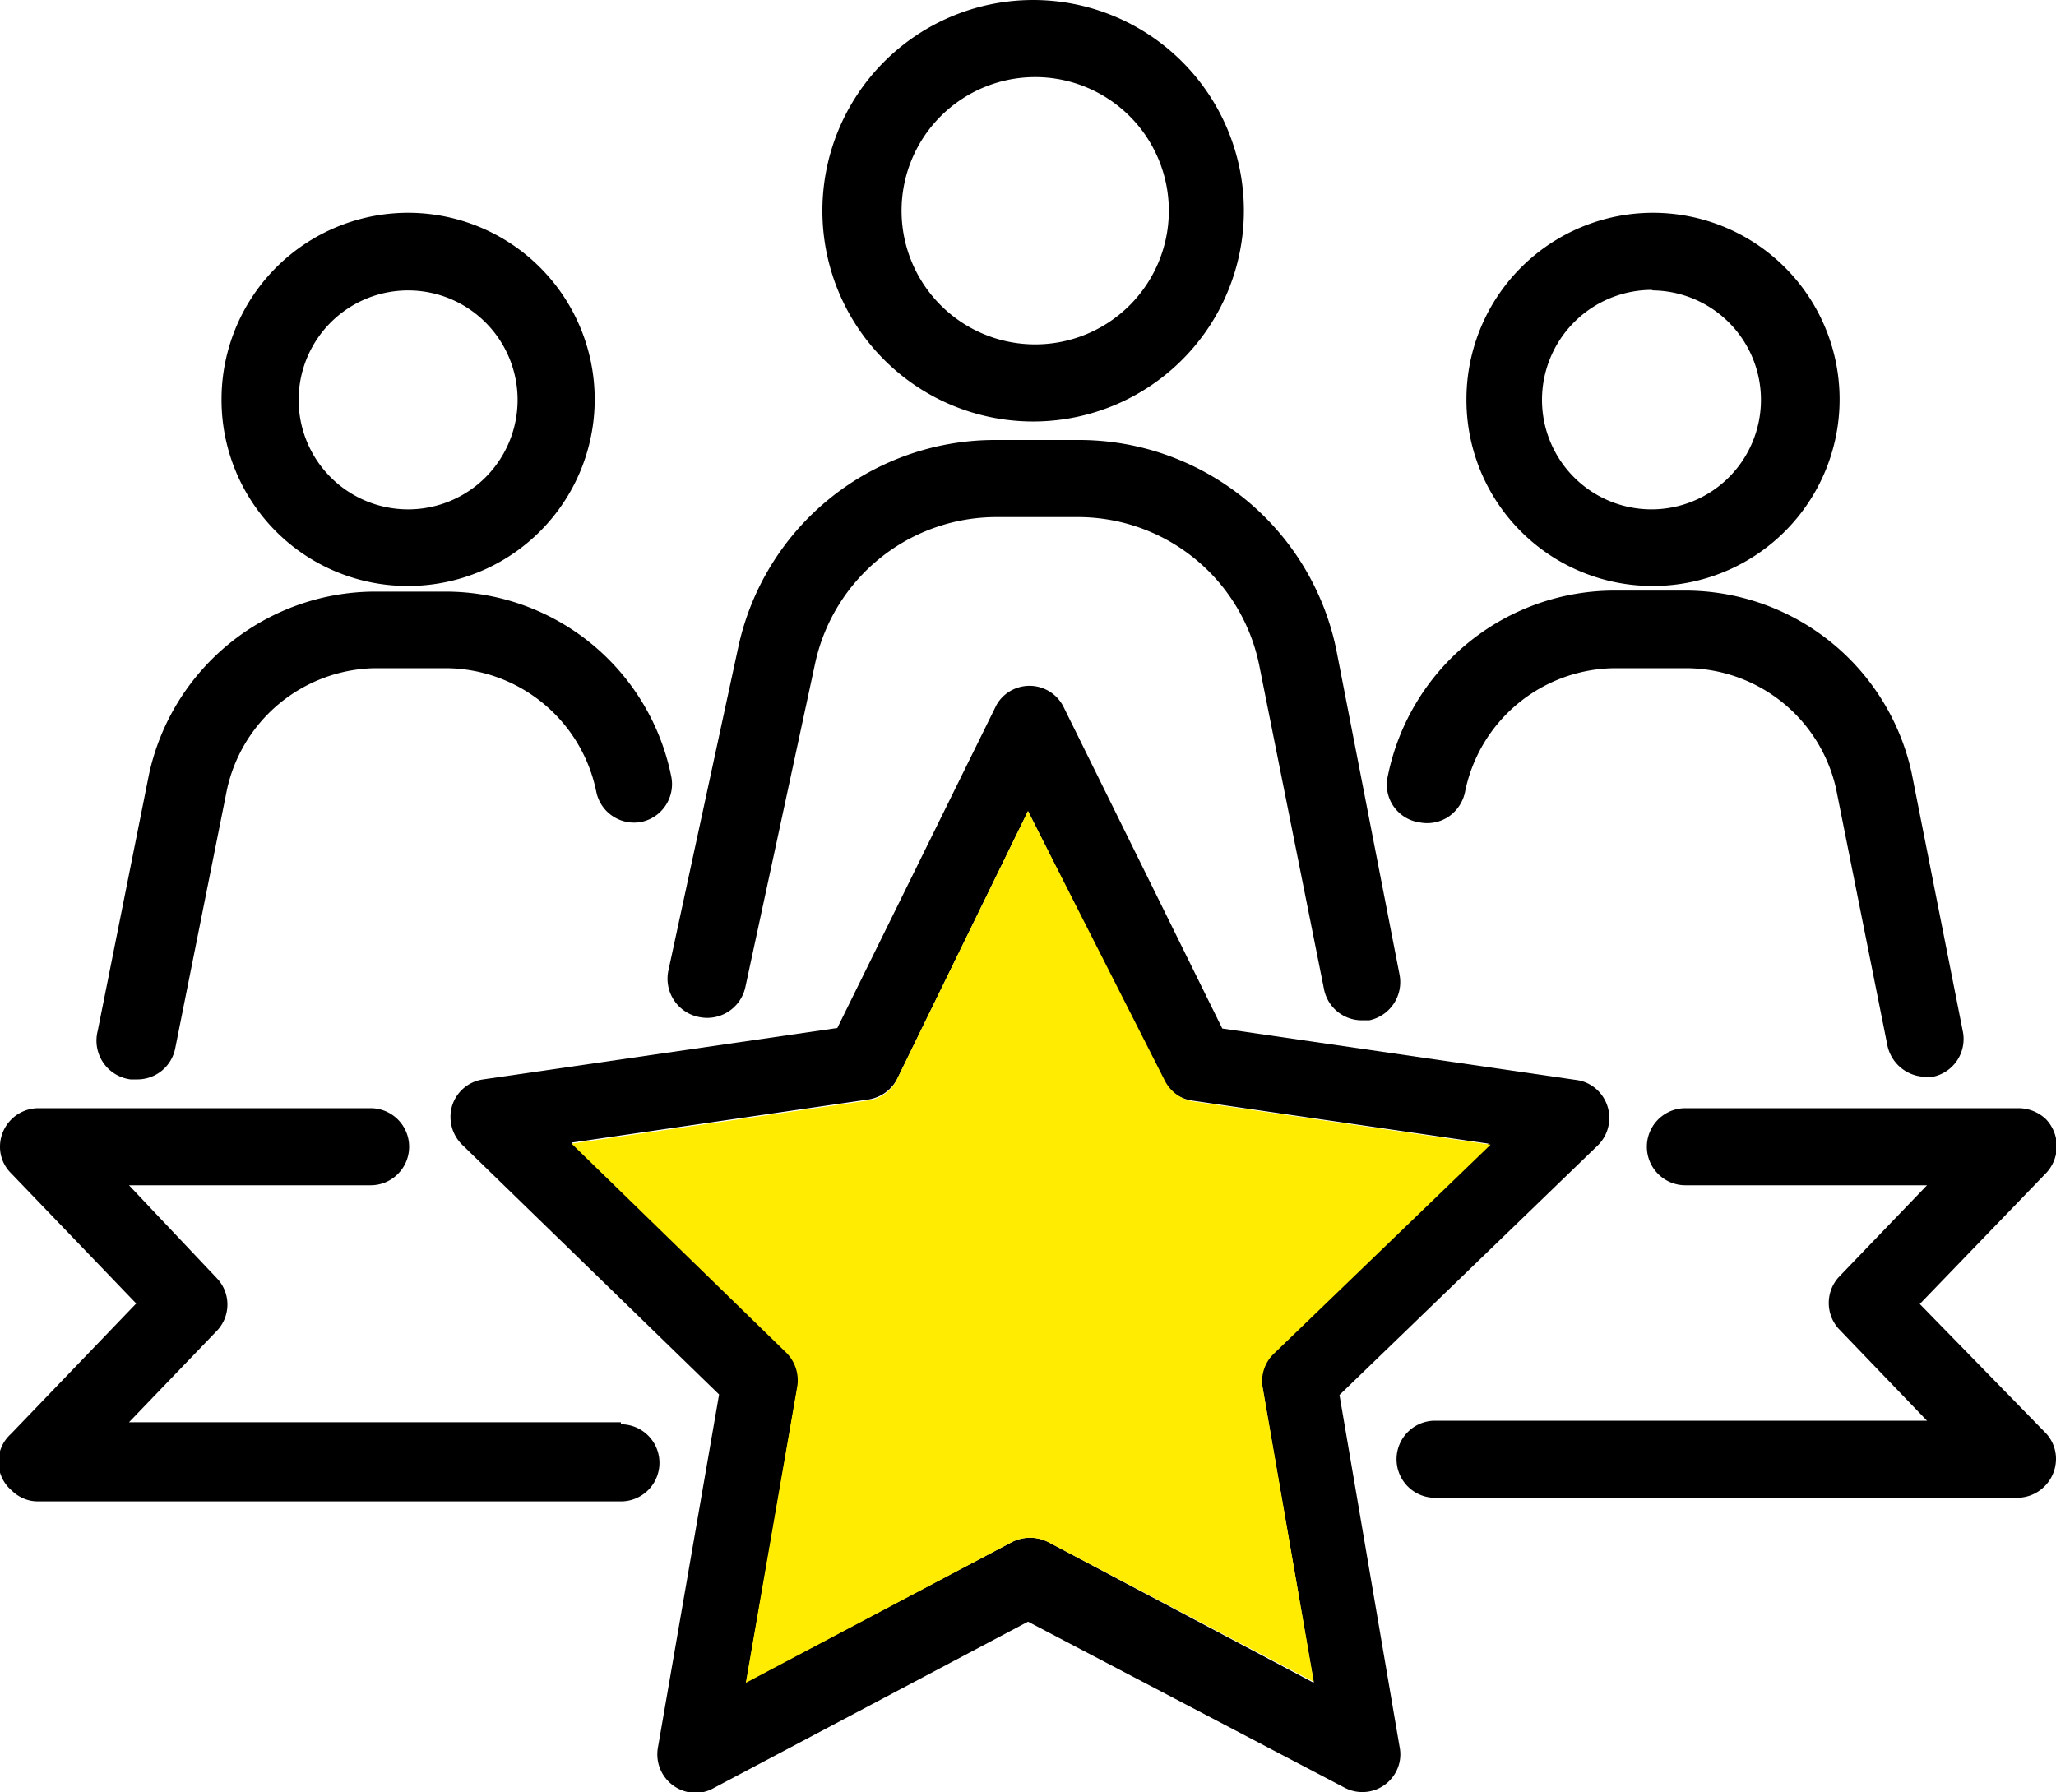
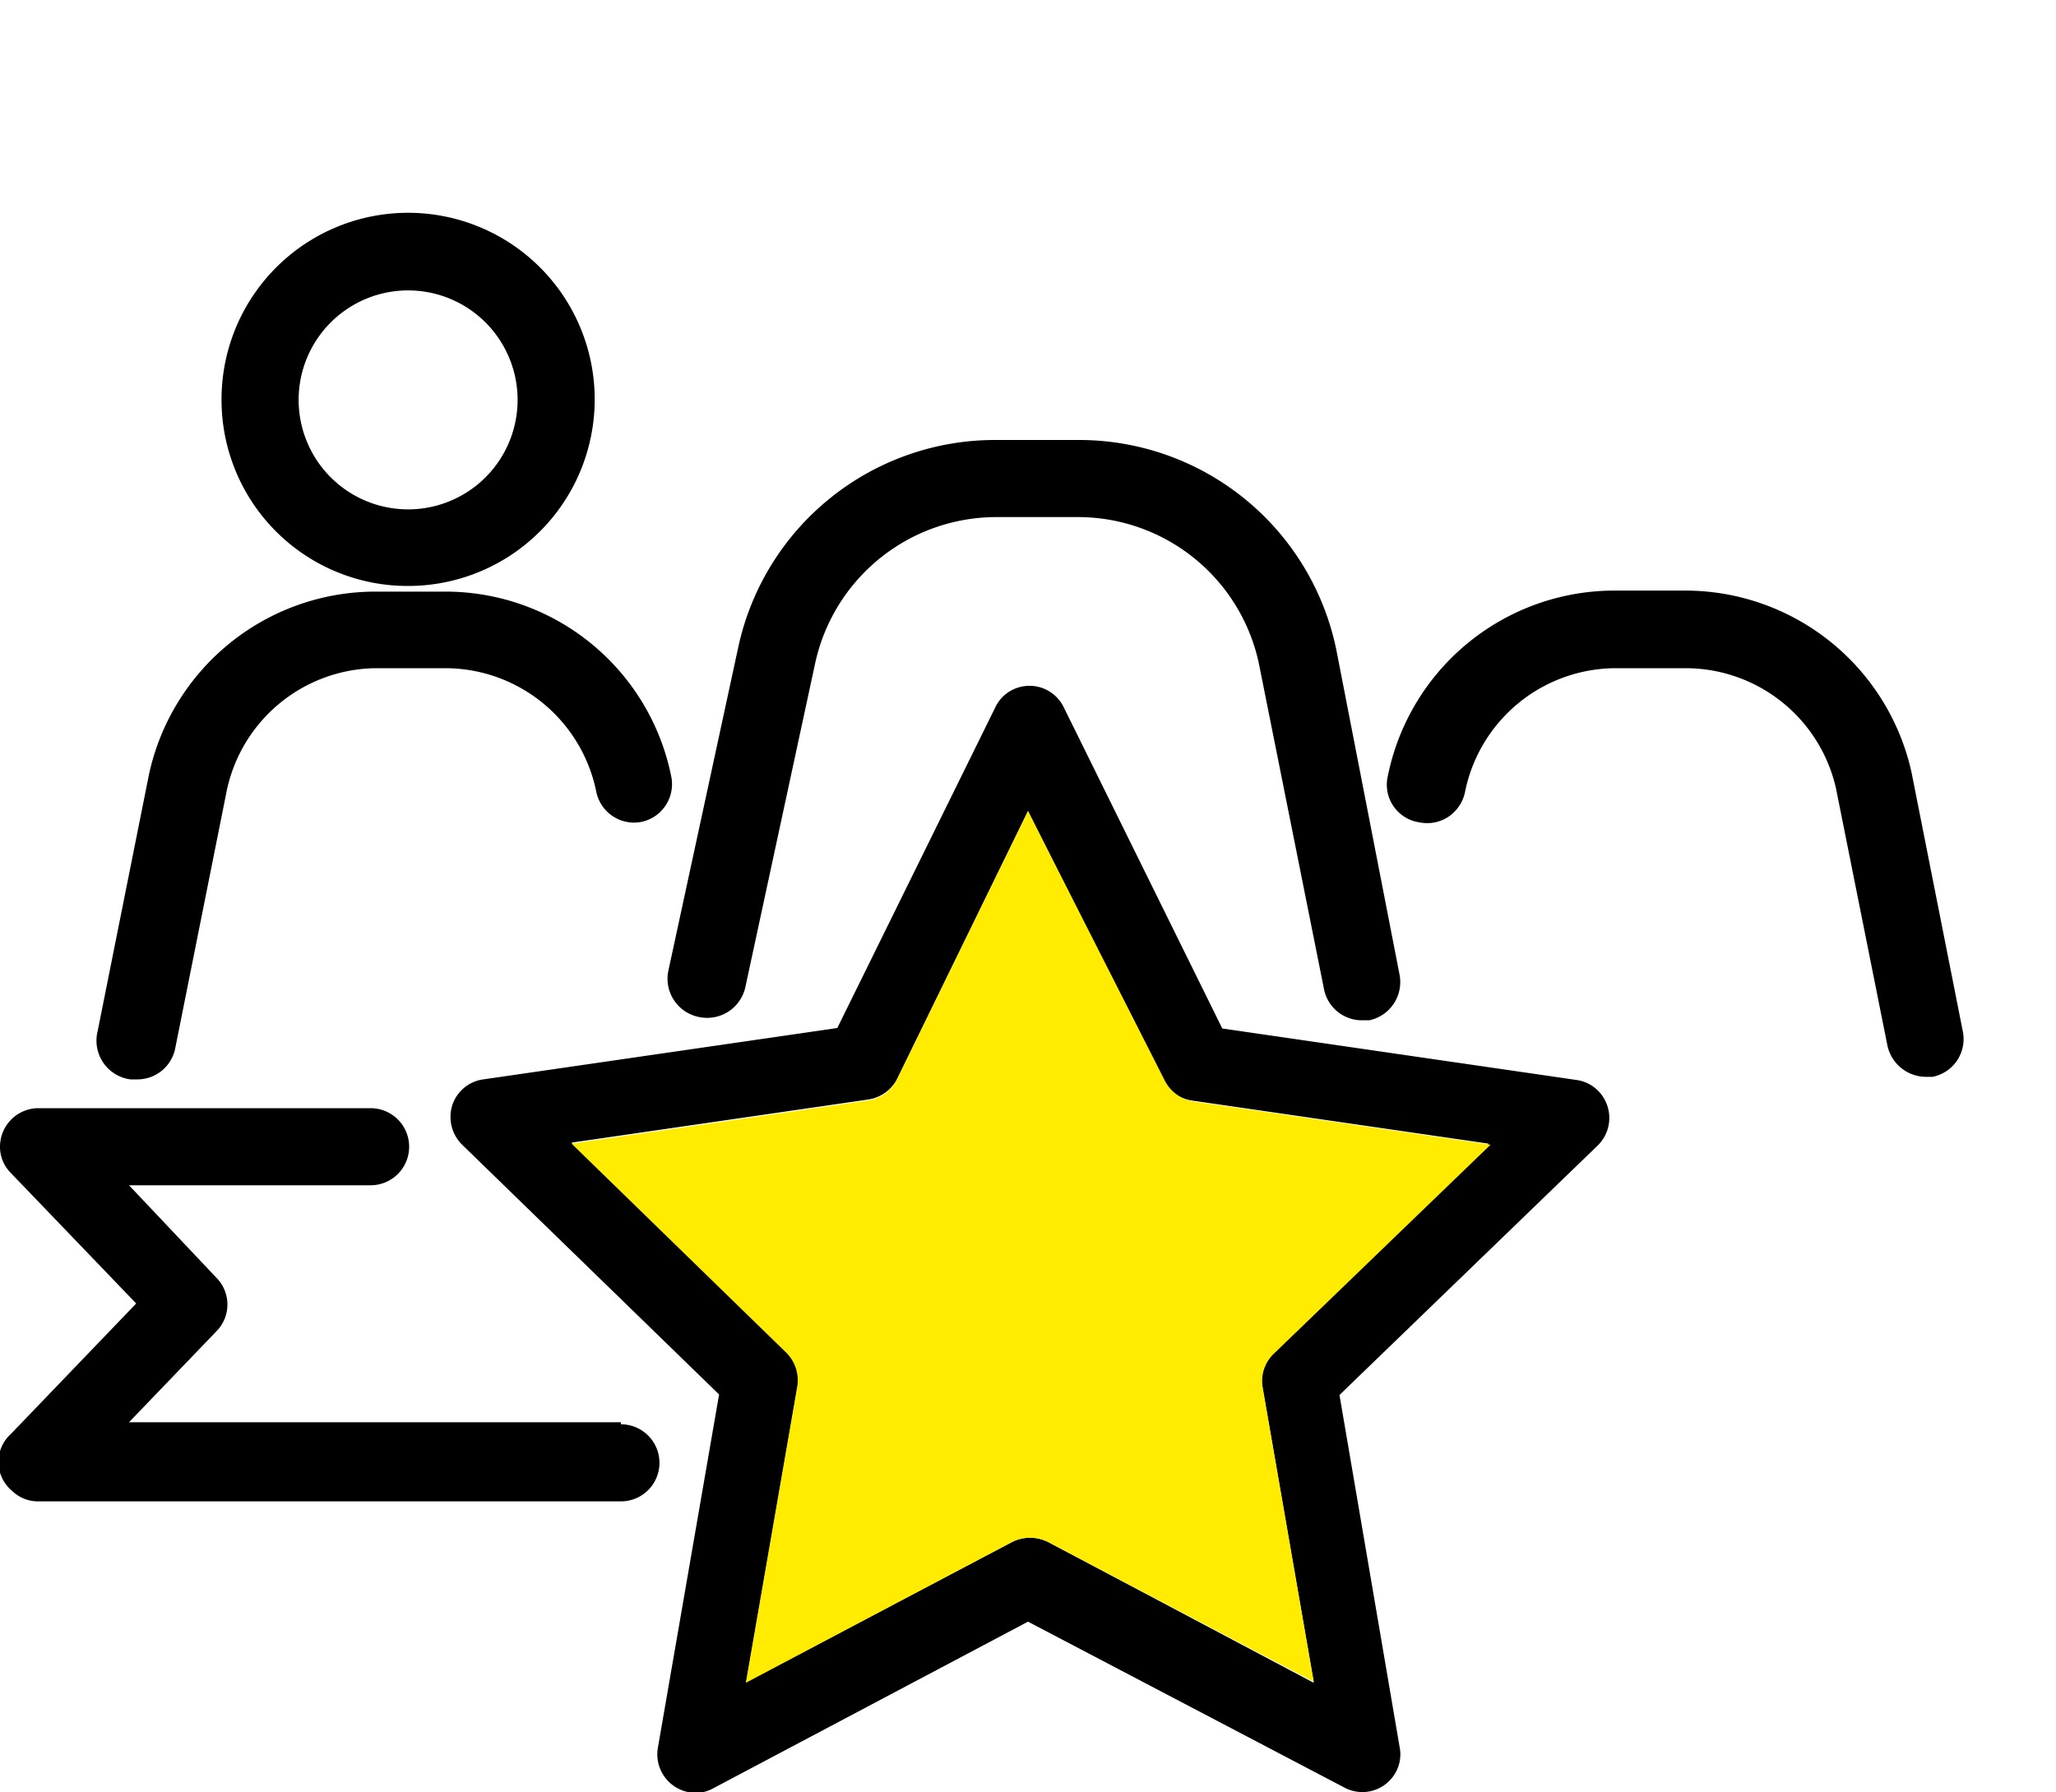
<svg xmlns="http://www.w3.org/2000/svg" id="レイヤー_1" data-name="レイヤー 1" viewBox="0 0 40 34.87">
  <defs>
    <style>.cls-1{fill:none;}.cls-2{fill:#ffec00;}</style>
  </defs>
  <g id="グループ_745" data-name="グループ 745">
    <path id="パス_1061" data-name="パス 1061" class="cls-1" d="M20.13,6.71a2.6,2.6,0,1,0-2.6-2.61h0A2.61,2.61,0,0,0,20.13,6.71Z" />
    <circle id="楕円形_9" data-name="楕円形 9" class="cls-1" cx="32.16" cy="7.78" r="2.13" />
    <circle id="楕円形_10" data-name="楕円形 10" class="cls-1" cx="7.94" cy="7.78" r="2.13" />
    <path id="パス_1062" data-name="パス 1062" d="M31.09,22.28a.75.75,0,0,0,0-1.06.73.73,0,0,0-.43-.21l-6.88-1-3.08-6.24a.74.74,0,0,0-1-.35.72.72,0,0,0-.34.35L16.29,20,9.4,21a.74.74,0,0,0-.6.5.76.76,0,0,0,.19.77l5,4.86L12.8,34a.75.75,0,0,0,.61.87.7.7,0,0,0,.47-.08L20,31.55l6.16,3.23a.74.74,0,0,0,1-.31.72.72,0,0,0,.07-.48l-1.17-6.85ZM20.39,30a.78.78,0,0,0-.7,0l-5.17,2.72,1-5.76a.74.74,0,0,0-.22-.66l-4.18-4.07,5.78-.84a.76.76,0,0,0,.56-.41L20,15.78,22.62,21a.76.76,0,0,0,.56.41l5.78.84-4.18,4.07a.74.74,0,0,0-.22.66l1,5.76Z" />
    <path id="パス_1063" data-name="パス 1063" d="M12.08,27.67H2.51l1.72-1.79a.74.74,0,0,0,0-1L2.51,23.06h4.7a.75.75,0,1,0,0-1.5H.75A.75.75,0,0,0,0,22.3a.72.72,0,0,0,.21.52l2.44,2.54L.21,27.9A.73.73,0,0,0,.23,29a.72.72,0,0,0,.52.21H12.08a.75.75,0,1,0,0-1.5Z" />
-     <path id="パス_1064" data-name="パス 1064" d="M37.35,25.37l2.45-2.54a.76.76,0,0,0,0-1.06.78.78,0,0,0-.52-.21H32.79a.75.75,0,0,0,0,1.5h4.7l-1.72,1.79a.75.75,0,0,0,0,1l1.72,1.79H27.92a.75.75,0,0,0,0,1.5H39.25a.76.76,0,0,0,.75-.75.73.73,0,0,0-.21-.52Z" />
-     <path id="パス_1065" data-name="パス 1065" d="M20.14,8.2A4.1,4.1,0,1,0,16,4.1h0A4.1,4.1,0,0,0,20.14,8.2Zm0-6.7a2.6,2.6,0,1,1-2.6,2.6h0a2.6,2.6,0,0,1,2.6-2.6Z" />
    <path id="パス_1066" data-name="パス 1066" d="M13.62,19.79a.76.76,0,0,0,.88-.58l1.36-6.31a3.61,3.61,0,0,1,3.51-2.84H21A3.6,3.6,0,0,1,24.51,13l1.25,6.25a.75.75,0,0,0,.73.6h.15a.76.76,0,0,0,.59-.88h0L26,12.65a5.11,5.11,0,0,0-5-4.09H19.37a5.11,5.11,0,0,0-5,4L13,18.9A.76.76,0,0,0,13.62,19.79Z" />
    <path id="パス_1067" data-name="パス 1067" d="M7.94,11.4A3.63,3.63,0,1,0,4.31,7.78,3.62,3.62,0,0,0,7.94,11.4Zm0-5.75A2.13,2.13,0,1,1,5.81,7.78,2.13,2.13,0,0,1,7.94,5.65Z" />
    <path id="パス_1068" data-name="パス 1068" d="M2.54,21h.14a.75.75,0,0,0,.73-.61l1-5A3,3,0,0,1,7.29,13H8.67a3,3,0,0,1,2.93,2.4.75.75,0,0,0,.88.59.75.75,0,0,0,.58-.88,4.48,4.48,0,0,0-4.39-3.6H7.28A4.51,4.51,0,0,0,2.9,15.06l-1,5A.76.76,0,0,0,2.54,21Z" />
-     <path id="パス_1069" data-name="パス 1069" d="M32.16,11.4a3.63,3.63,0,1,0-3.63-3.62A3.62,3.62,0,0,0,32.16,11.4Zm0-5.75A2.13,2.13,0,1,1,30,7.78h0a2.14,2.14,0,0,1,2.13-2.14Z" />
    <path id="パス_1070" data-name="パス 1070" d="M27.62,16a.75.75,0,0,0,.56-.11.77.77,0,0,0,.32-.47A3,3,0,0,1,31.42,13h1.39a3,3,0,0,1,2.91,2.34l1,5a.77.77,0,0,0,.74.61l.14,0a.75.75,0,0,0,.59-.87l-1-5.05a4.51,4.51,0,0,0-4.38-3.54H31.42A4.5,4.5,0,0,0,27,15.1.74.74,0,0,0,27.62,16Z" />
    <path id="パス_1071" data-name="パス 1071" class="cls-2" d="M24.78,26.34,29,22.27l-5.78-.84a.76.76,0,0,1-.56-.41L20,15.78,17.45,21a.73.73,0,0,1-.56.41l-5.77.84,4.18,4.07a.76.76,0,0,1,.21.66l-1,5.76L19.69,30a.78.78,0,0,1,.7,0l5.17,2.72-1-5.76A.74.74,0,0,1,24.78,26.34Z" />
  </g>
</svg>